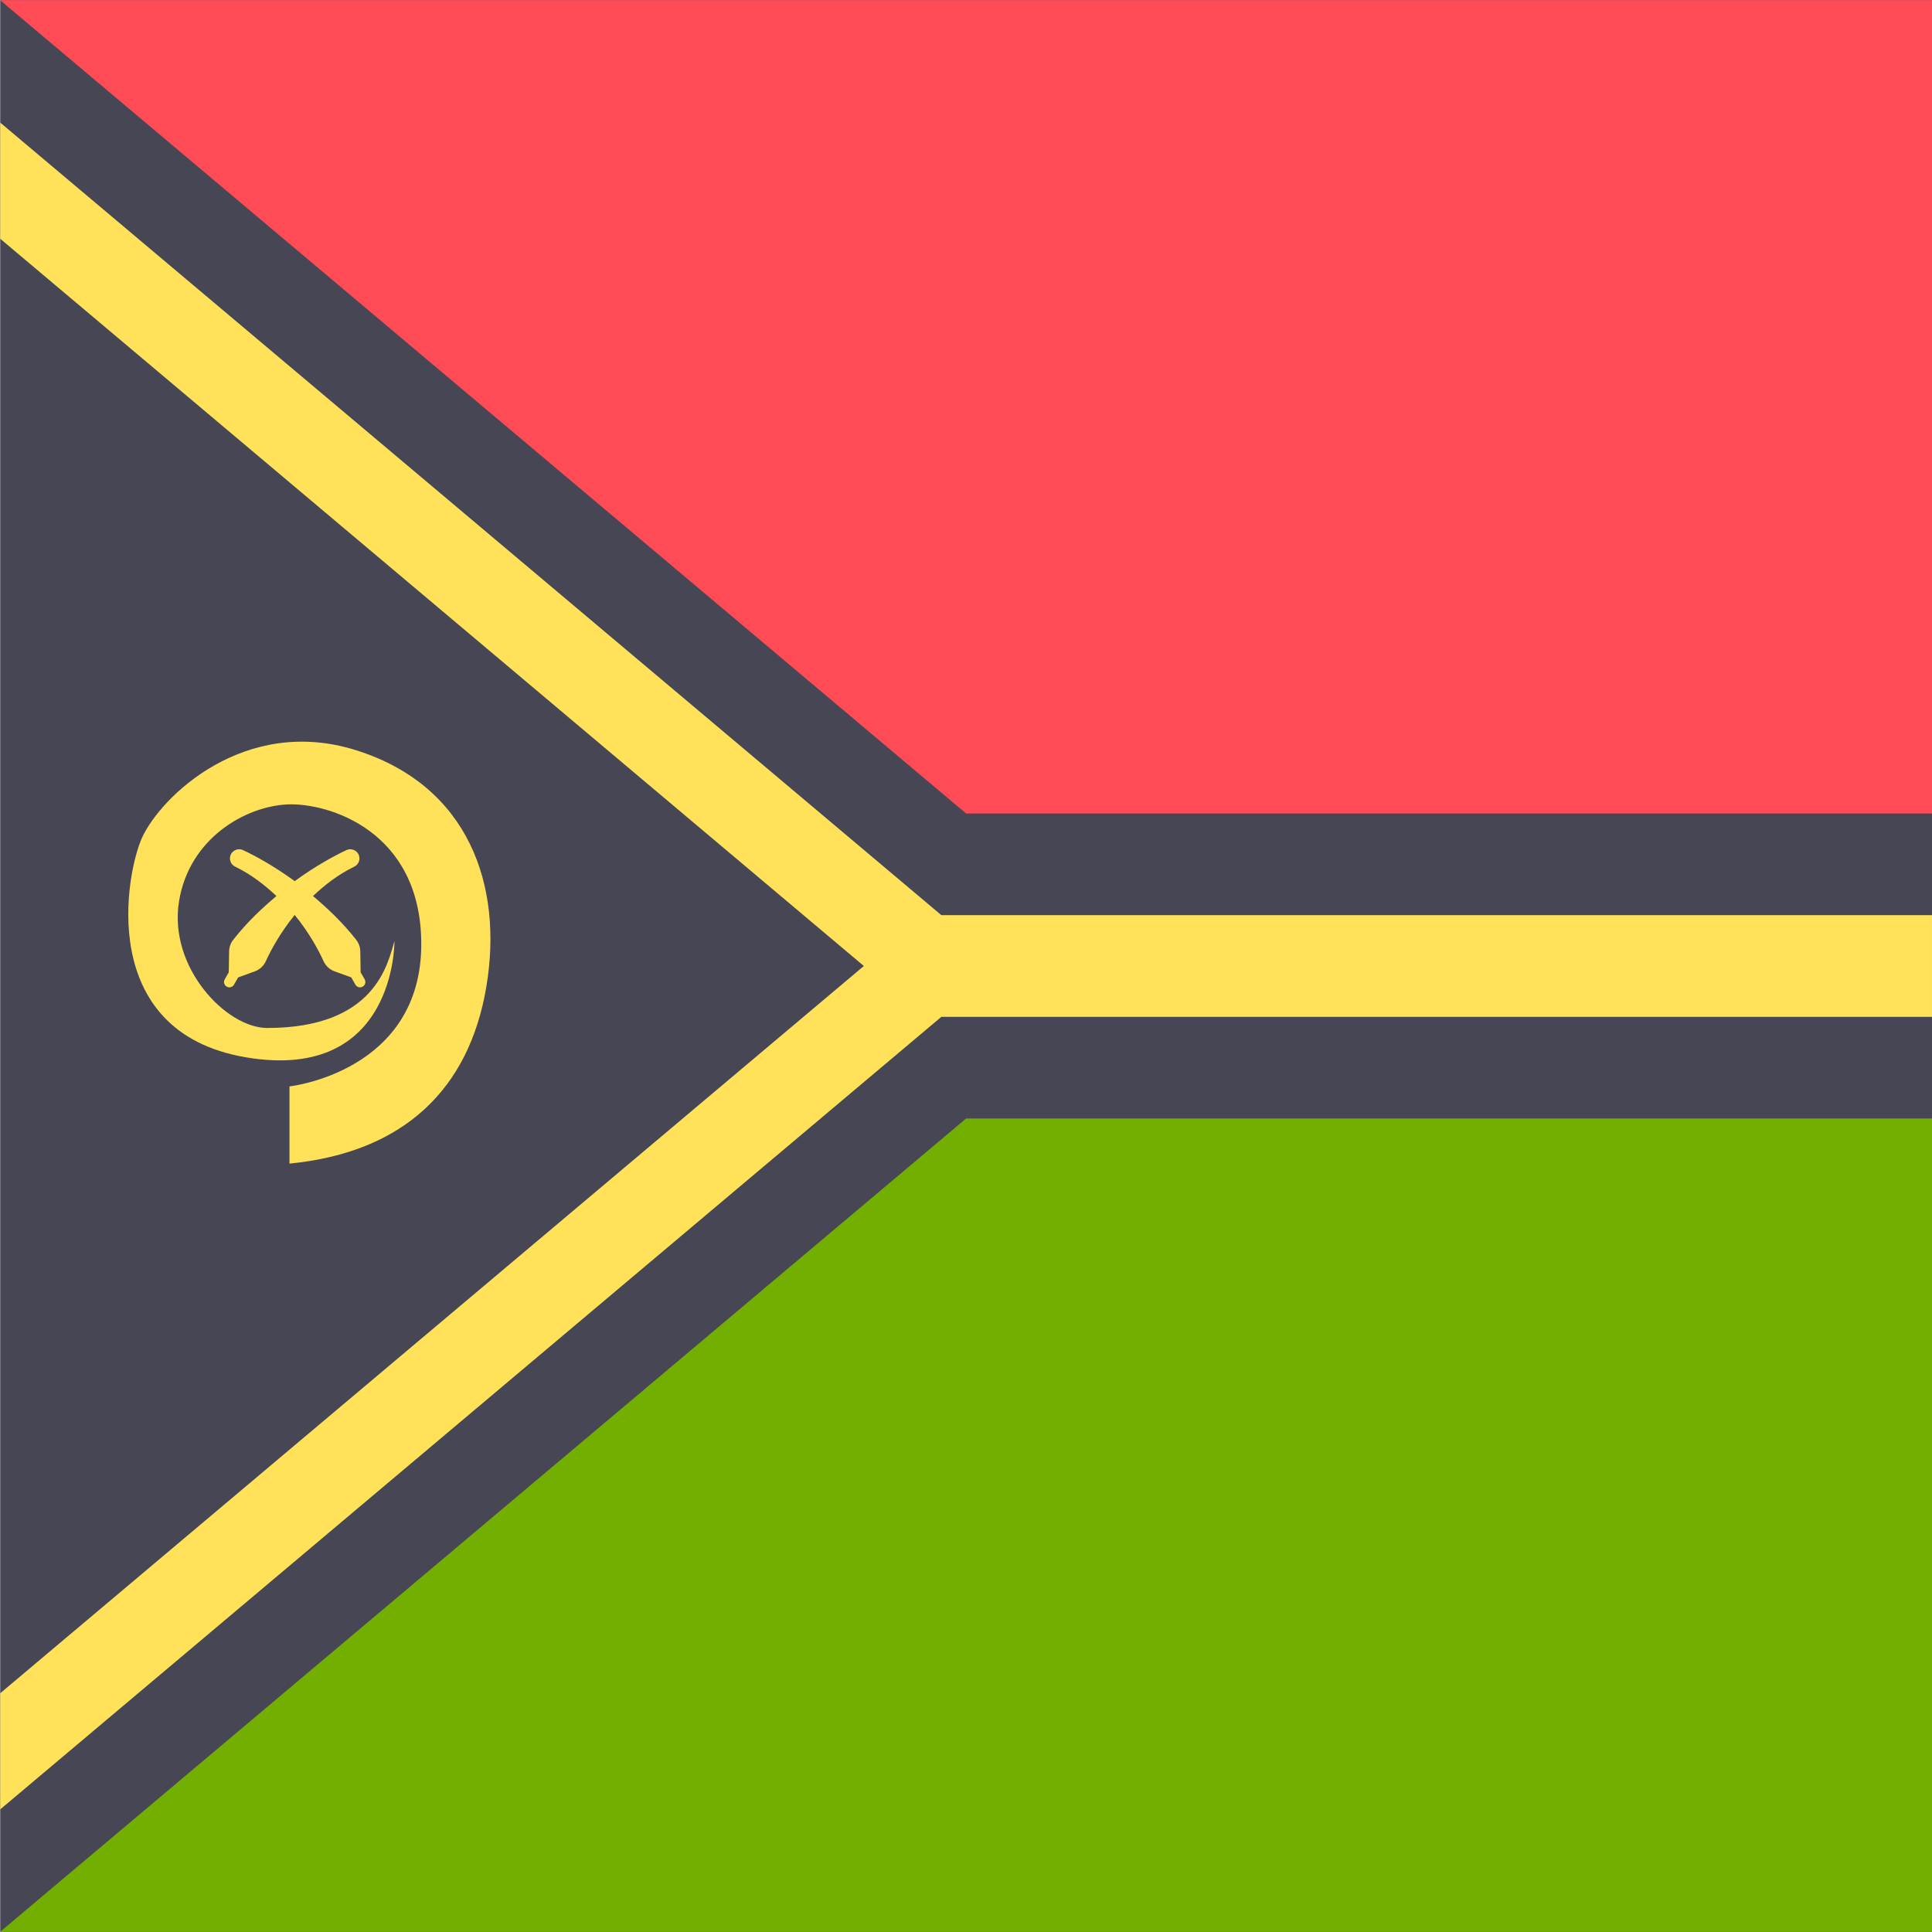
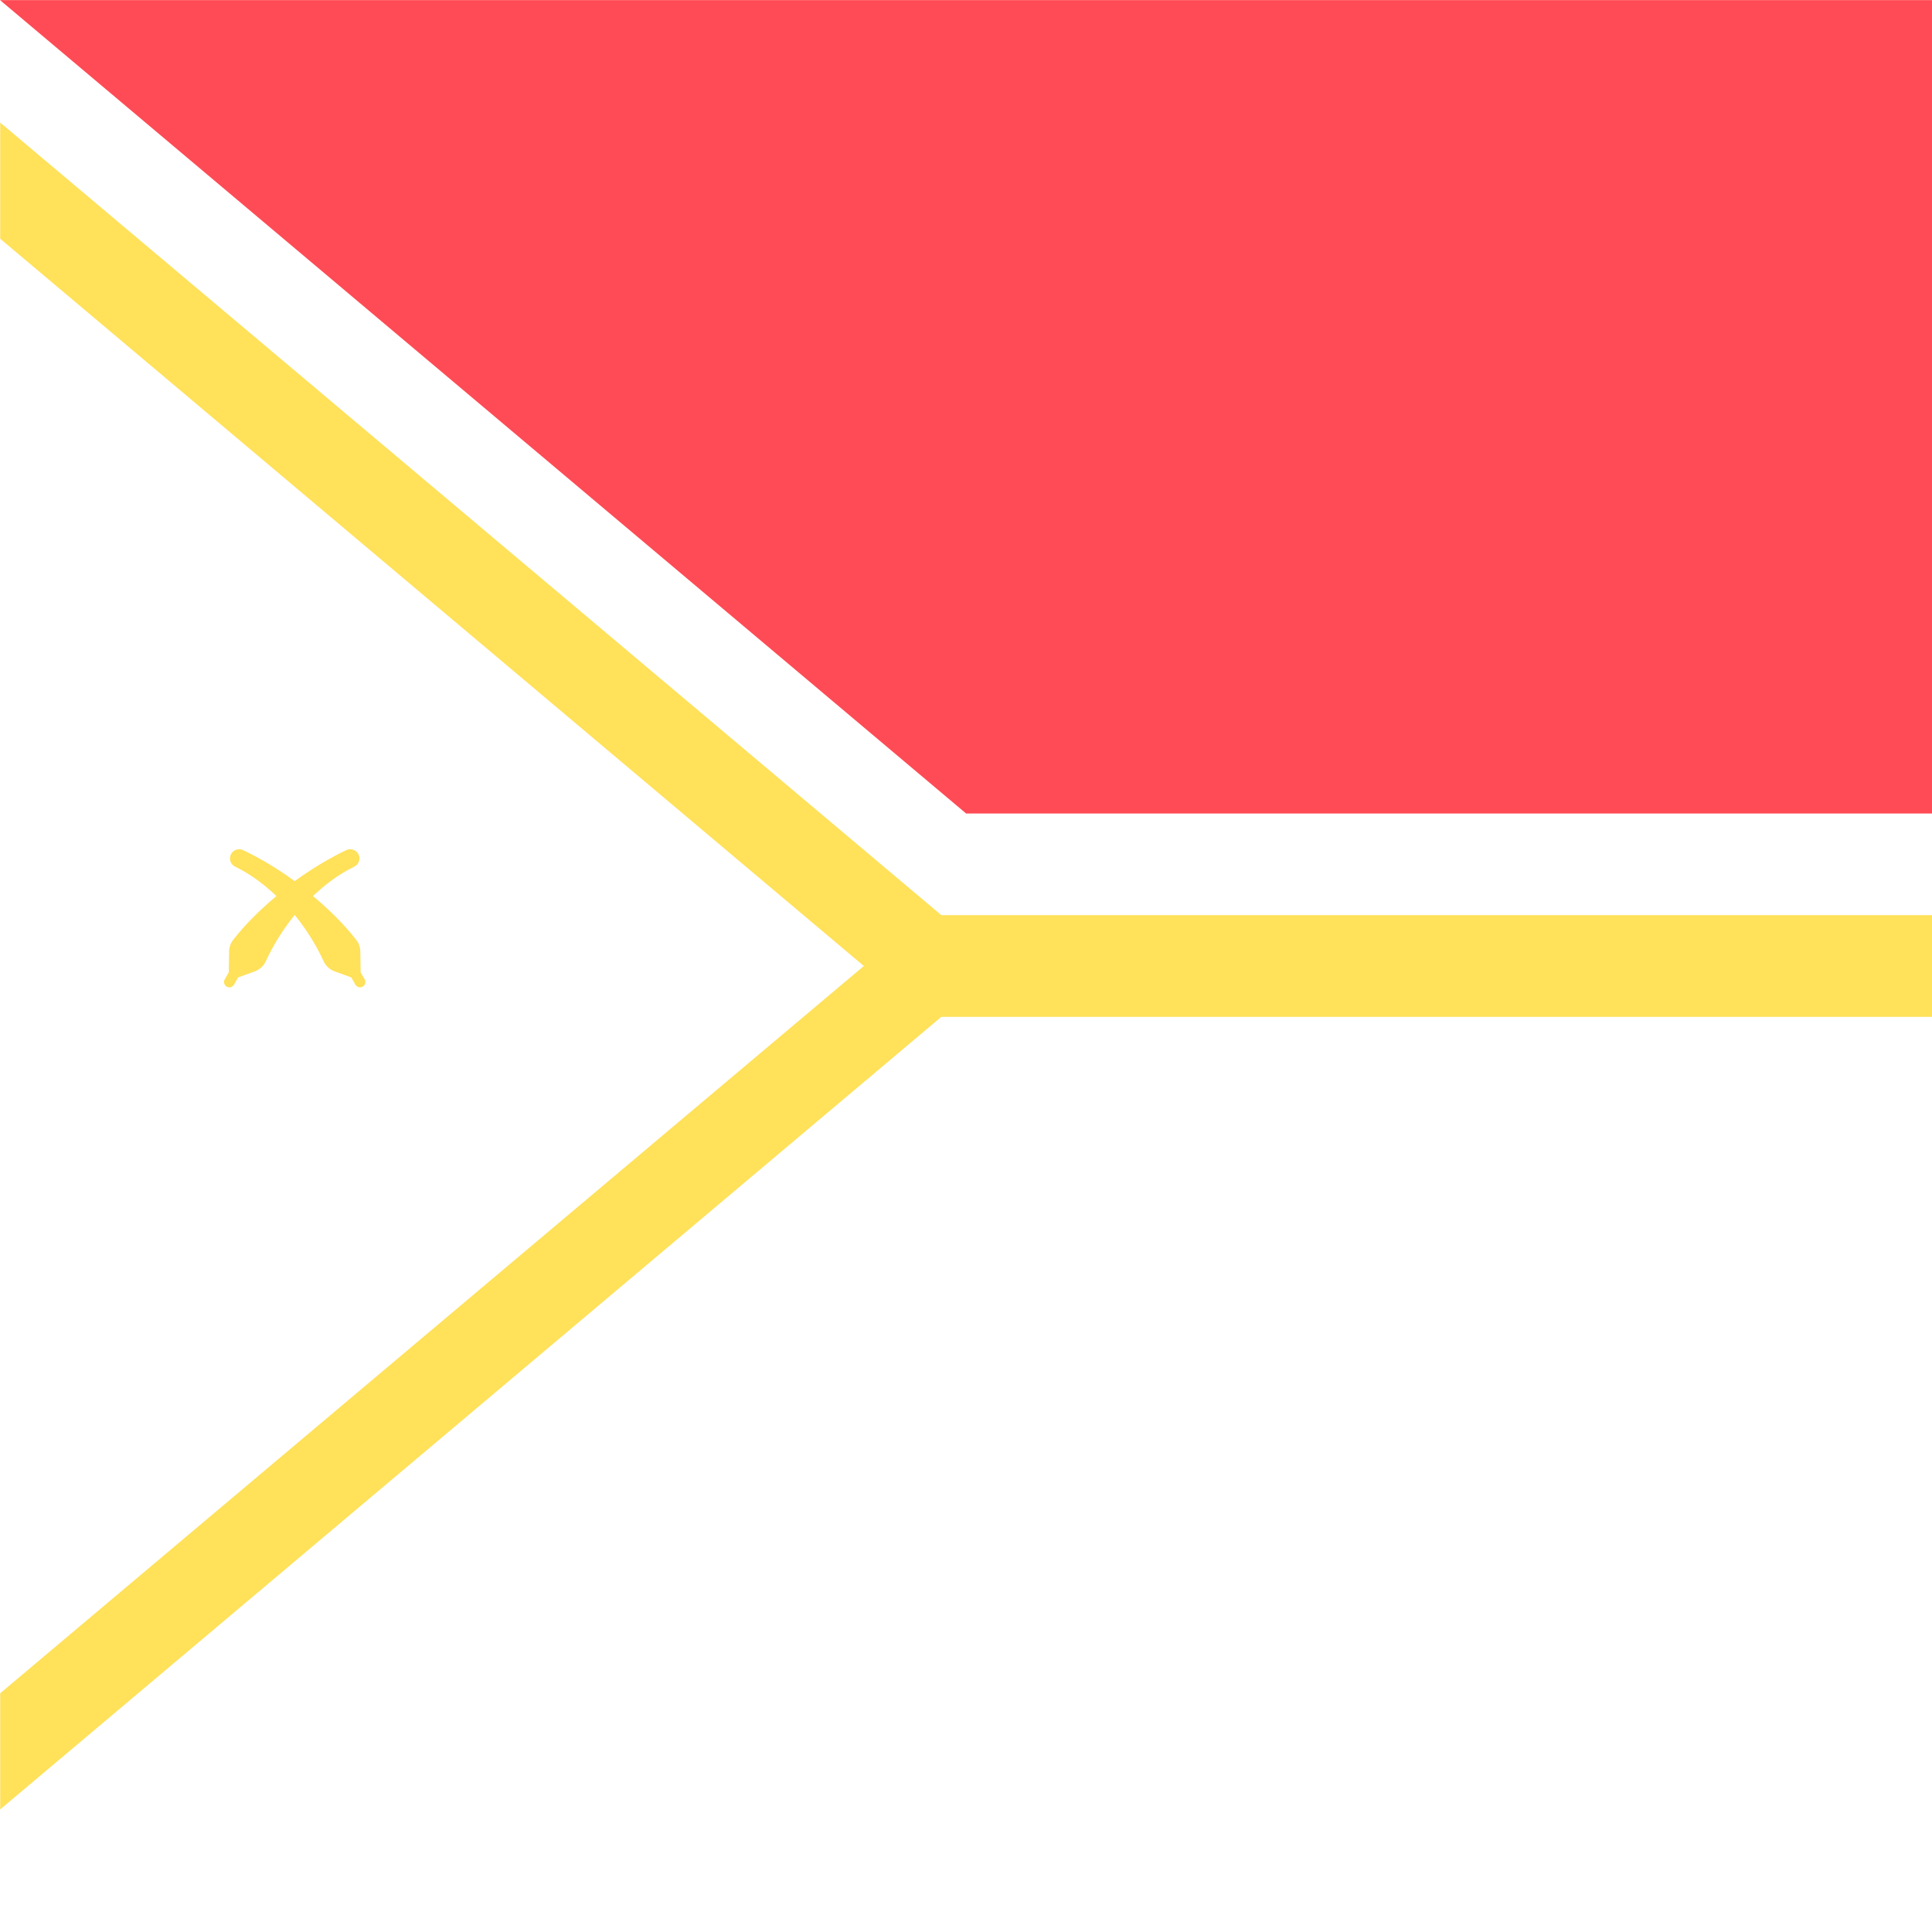
<svg xmlns="http://www.w3.org/2000/svg" version="1.1" id="Layer_1" x="0px" y="0px" viewBox="0 0 512.002 512.002" style="enable-background:new 0 0 512.002 512.002;" xml:space="preserve">
-   <rect x="0.052" y="0.026" style="fill:#464655;" width="511.95" height="511.95" />
  <polygon style="fill:#FFE15A;" points="512,242.527 249.472,242.527 0.052,32.485 0.052,63.268 228.926,256 0.052,448.733   0.052,479.515 249.472,269.473 512,269.473 " />
-   <polygon style="fill:#73AF00;" points="0,511.974 512,511.974 512,296.417 256.026,296.417 " />
  <polygon style="fill:#FF4B55;" points="512,0.026 0,0.026 256.026,215.583 512,215.583 " />
  <g>
-     <path style="fill:#FFE15A;" d="M94.361,198.817c-29.41-9.252-51.614,12.119-56.688,23.119c-4.299,9.32-12.281,51.536,27.515,58.268   c39.795,6.732,39.347-30.819,39.347-30.819c-1.795,5.984-5.012,23.039-33.738,23.039c-10.774,0-26.256-16.008-23.339-33.662   c2.746-16.611,17.584-25.109,28.8-25.583c10.621-0.448,35.381,6.882,35.381,37.028c0,33.886-34.923,37.7-34.923,37.7v20.462   c30.401-2.981,47.603-19.82,52.158-46.793C133.409,234.723,124.265,208.225,94.361,198.817z" />
-     <path style="fill:#FFE15A;" d="M61.797,249.065c-0.694,0.881-1.064,1.977-1.082,3.098l-0.086,5.503l-1.071,1.869   c-0.387,0.675-0.157,1.536,0.515,1.928c0.68,0.398,1.553,0.164,1.944-0.52l1.098-1.921l4.395-1.592   c1.332-0.482,2.402-1.483,2.981-2.775c1.148-2.564,3.614-7.27,7.609-12.182c3.996,4.91,6.461,9.618,7.609,12.182   c0.579,1.291,1.649,2.293,2.98,2.775l4.397,1.592l1.098,1.921c0.39,0.685,1.264,0.919,1.944,0.52   c0.672-0.392,0.901-1.253,0.515-1.928l-1.071-1.869l-0.086-5.503c-0.017-1.121-0.388-2.217-1.082-3.098   c-3.682-4.676-7.598-8.352-11.457-11.605c3.084-2.898,6.569-5.665,10.961-7.801c1.016-0.495,1.547-1.635,1.285-2.734   c-0.357-1.5-1.998-2.288-3.396-1.636c-2.943,1.372-8.003,4.073-13.696,8.222c-5.693-4.15-10.753-6.85-13.696-8.222   c-1.398-0.652-3.039,0.136-3.396,1.636c-0.262,1.099,0.269,2.239,1.284,2.734c4.392,2.137,7.878,4.904,10.963,7.801   C69.395,240.713,65.478,244.389,61.797,249.065z" />
+     <path style="fill:#FFE15A;" d="M61.797,249.065c-0.694,0.881-1.064,1.977-1.082,3.098l-0.086,5.503l-1.071,1.869   c-0.387,0.675-0.157,1.536,0.515,1.928c0.68,0.398,1.553,0.164,1.944-0.52l1.098-1.921l4.395-1.592   c1.332-0.482,2.402-1.483,2.981-2.775c1.148-2.564,3.614-7.27,7.609-12.182c3.996,4.91,6.461,9.618,7.609,12.182   c0.579,1.291,1.649,2.293,2.98,2.775l4.397,1.592l1.098,1.921c0.39,0.685,1.264,0.919,1.944,0.52   c0.672-0.392,0.901-1.253,0.515-1.928l-1.071-1.869l-0.086-5.503c-0.017-1.121-0.388-2.217-1.082-3.098   c-3.682-4.676-7.598-8.352-11.457-11.605c3.084-2.898,6.569-5.665,10.961-7.801c1.016-0.495,1.547-1.635,1.285-2.734   c-0.357-1.5-1.998-2.288-3.396-1.636c-2.943,1.372-8.003,4.073-13.696,8.222c-5.693-4.15-10.753-6.85-13.696-8.222   c-1.398-0.652-3.039,0.136-3.396,1.636c-0.262,1.099,0.269,2.239,1.284,2.734c4.392,2.137,7.878,4.904,10.963,7.801   C69.395,240.713,65.478,244.389,61.797,249.065" />
  </g>
  <g>
</g>
  <g>
</g>
  <g>
</g>
  <g>
</g>
  <g>
</g>
  <g>
</g>
  <g>
</g>
  <g>
</g>
  <g>
</g>
  <g>
</g>
  <g>
</g>
  <g>
</g>
  <g>
</g>
  <g>
</g>
  <g>
</g>
</svg>